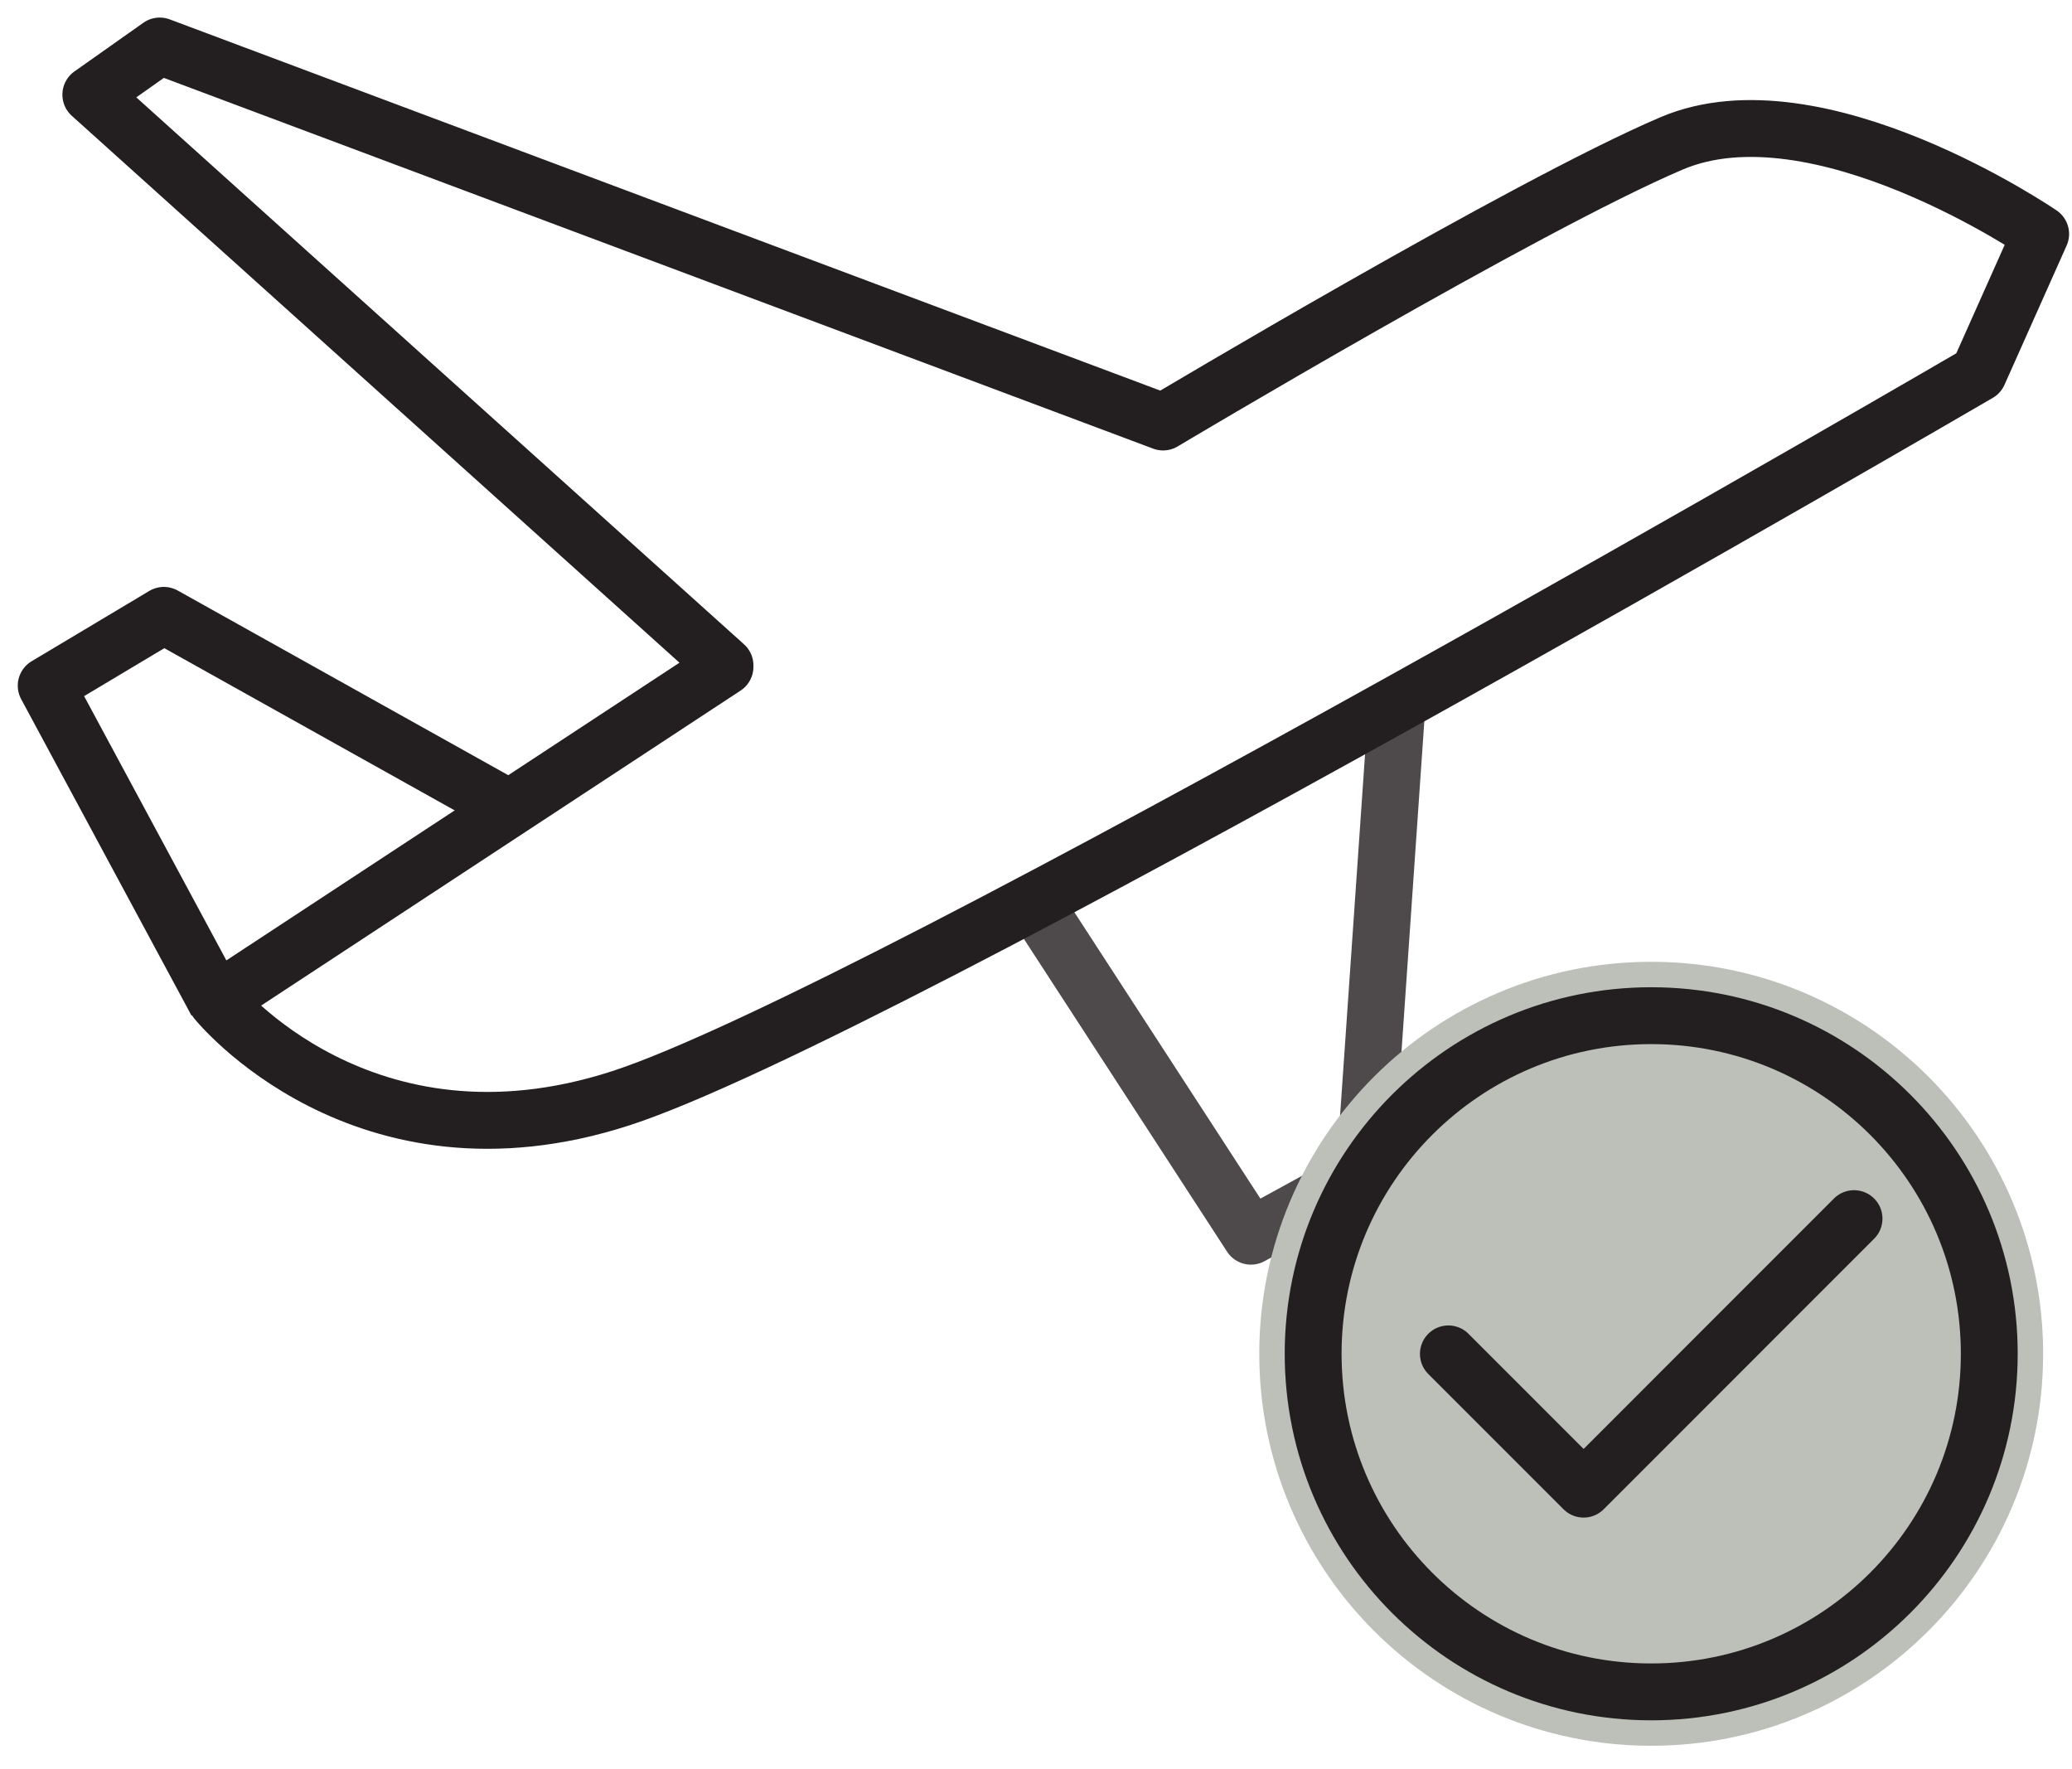
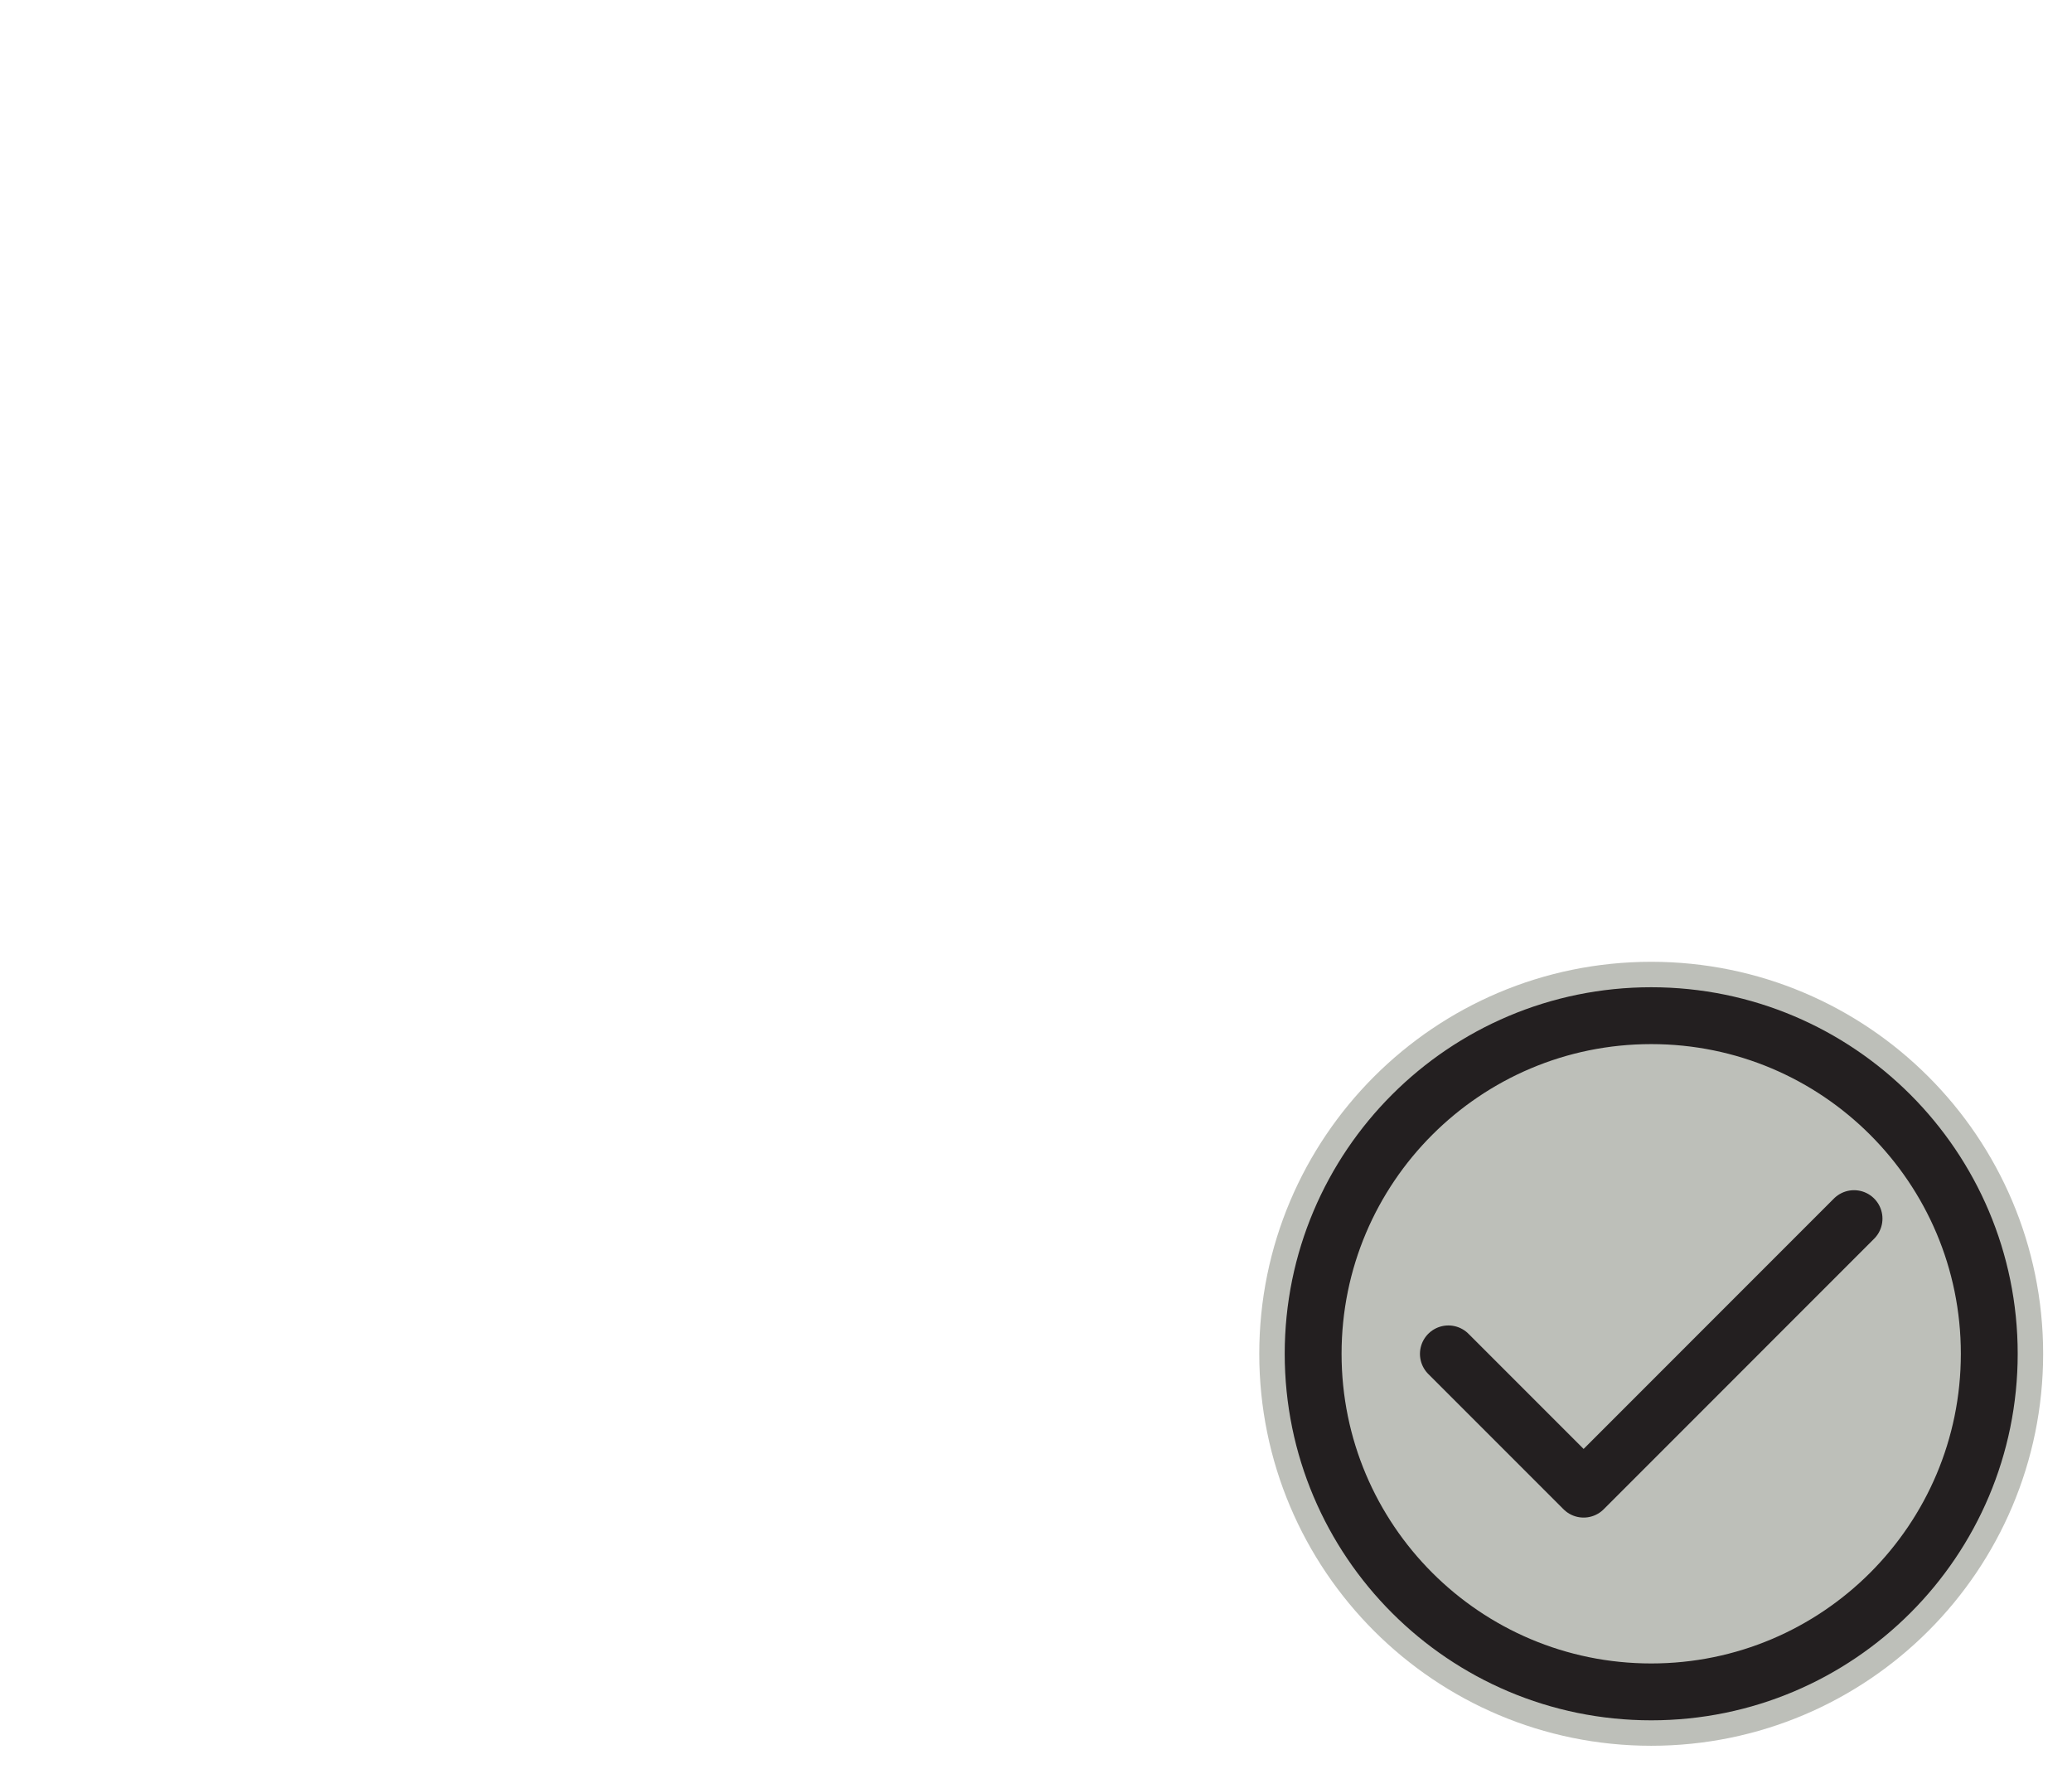
<svg xmlns="http://www.w3.org/2000/svg" width="41" height="35" viewBox="0 0 41 35" fill="none">
-   <path d="M20.633 18.116L24.753 24.457L27.001 23.226L27.643 13.941" stroke="#4E4A4B" stroke-width="1.125" stroke-linejoin="round" />
-   <path d="M14.346 13.192L4.285 19.801C4.285 19.801 7.175 23.386 12.286 21.727C17.396 20.068 39.15 7.385 39.15 7.385L40.38 4.629C40.38 4.629 35.965 1.606 33.076 2.837C30.186 4.067 23.015 8.349 23.015 8.349L3.161 0.91L1.797 1.873L14.346 13.165V13.192Z" stroke="#231F20" stroke-width="1.125" stroke-linejoin="round" />
-   <path d="M4.285 19.826L0.914 13.565L3.242 12.174L10.092 16" stroke="#231F20" stroke-width="1.125" stroke-linejoin="round" />
  <path d="M32.674 33.472C36.368 33.472 39.363 30.477 39.363 26.783C39.363 23.089 36.368 20.094 32.674 20.094C28.979 20.094 25.984 23.089 25.984 26.783C25.984 30.477 28.979 33.472 32.674 33.472Z" fill="#BDBFB9" stroke="#BDBFB9" stroke-width="2.132" stroke-miterlimit="10" />
  <path d="M32.674 33.472C36.368 33.472 39.363 30.477 39.363 26.783C39.363 23.089 36.368 20.094 32.674 20.094C28.979 20.094 25.984 23.089 25.984 26.783C25.984 30.477 28.979 33.472 32.674 33.472Z" stroke="#231F20" stroke-width="1.125" stroke-linecap="round" stroke-linejoin="round" />
  <path d="M28.66 26.785L31.336 29.461L36.687 24.109" stroke="#231F20" stroke-width="1.125" stroke-linecap="round" stroke-linejoin="round" />
</svg>